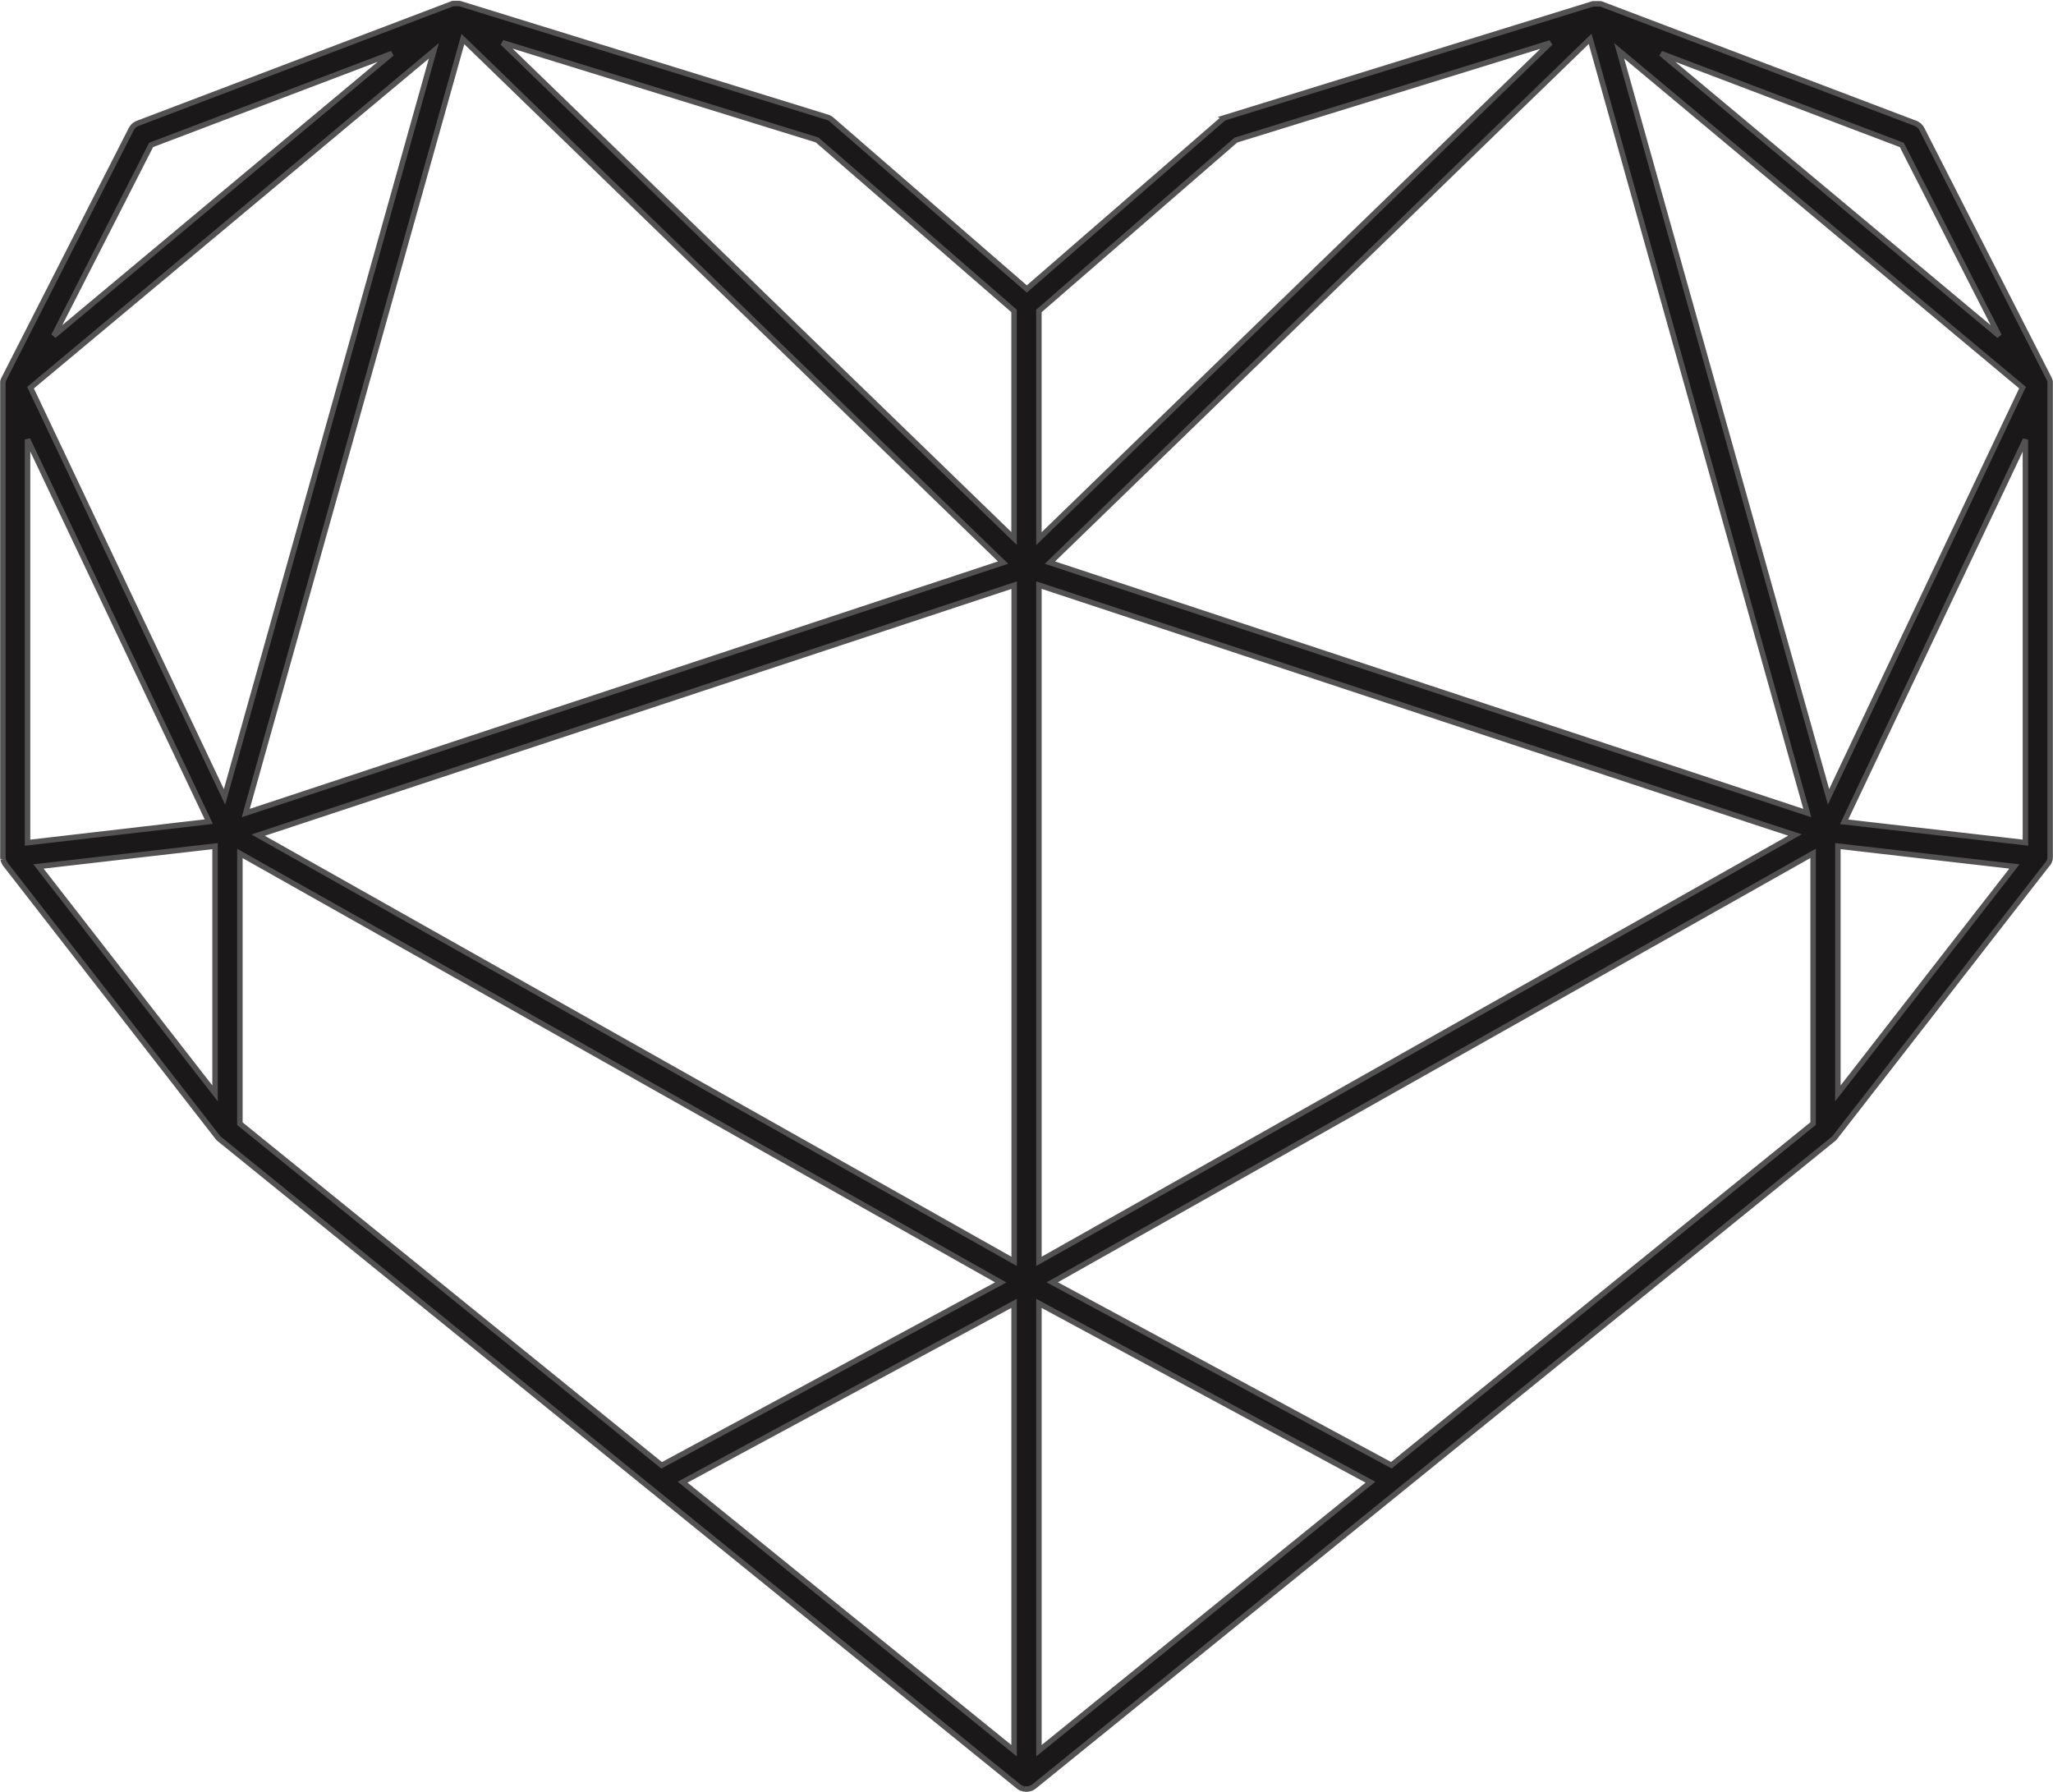
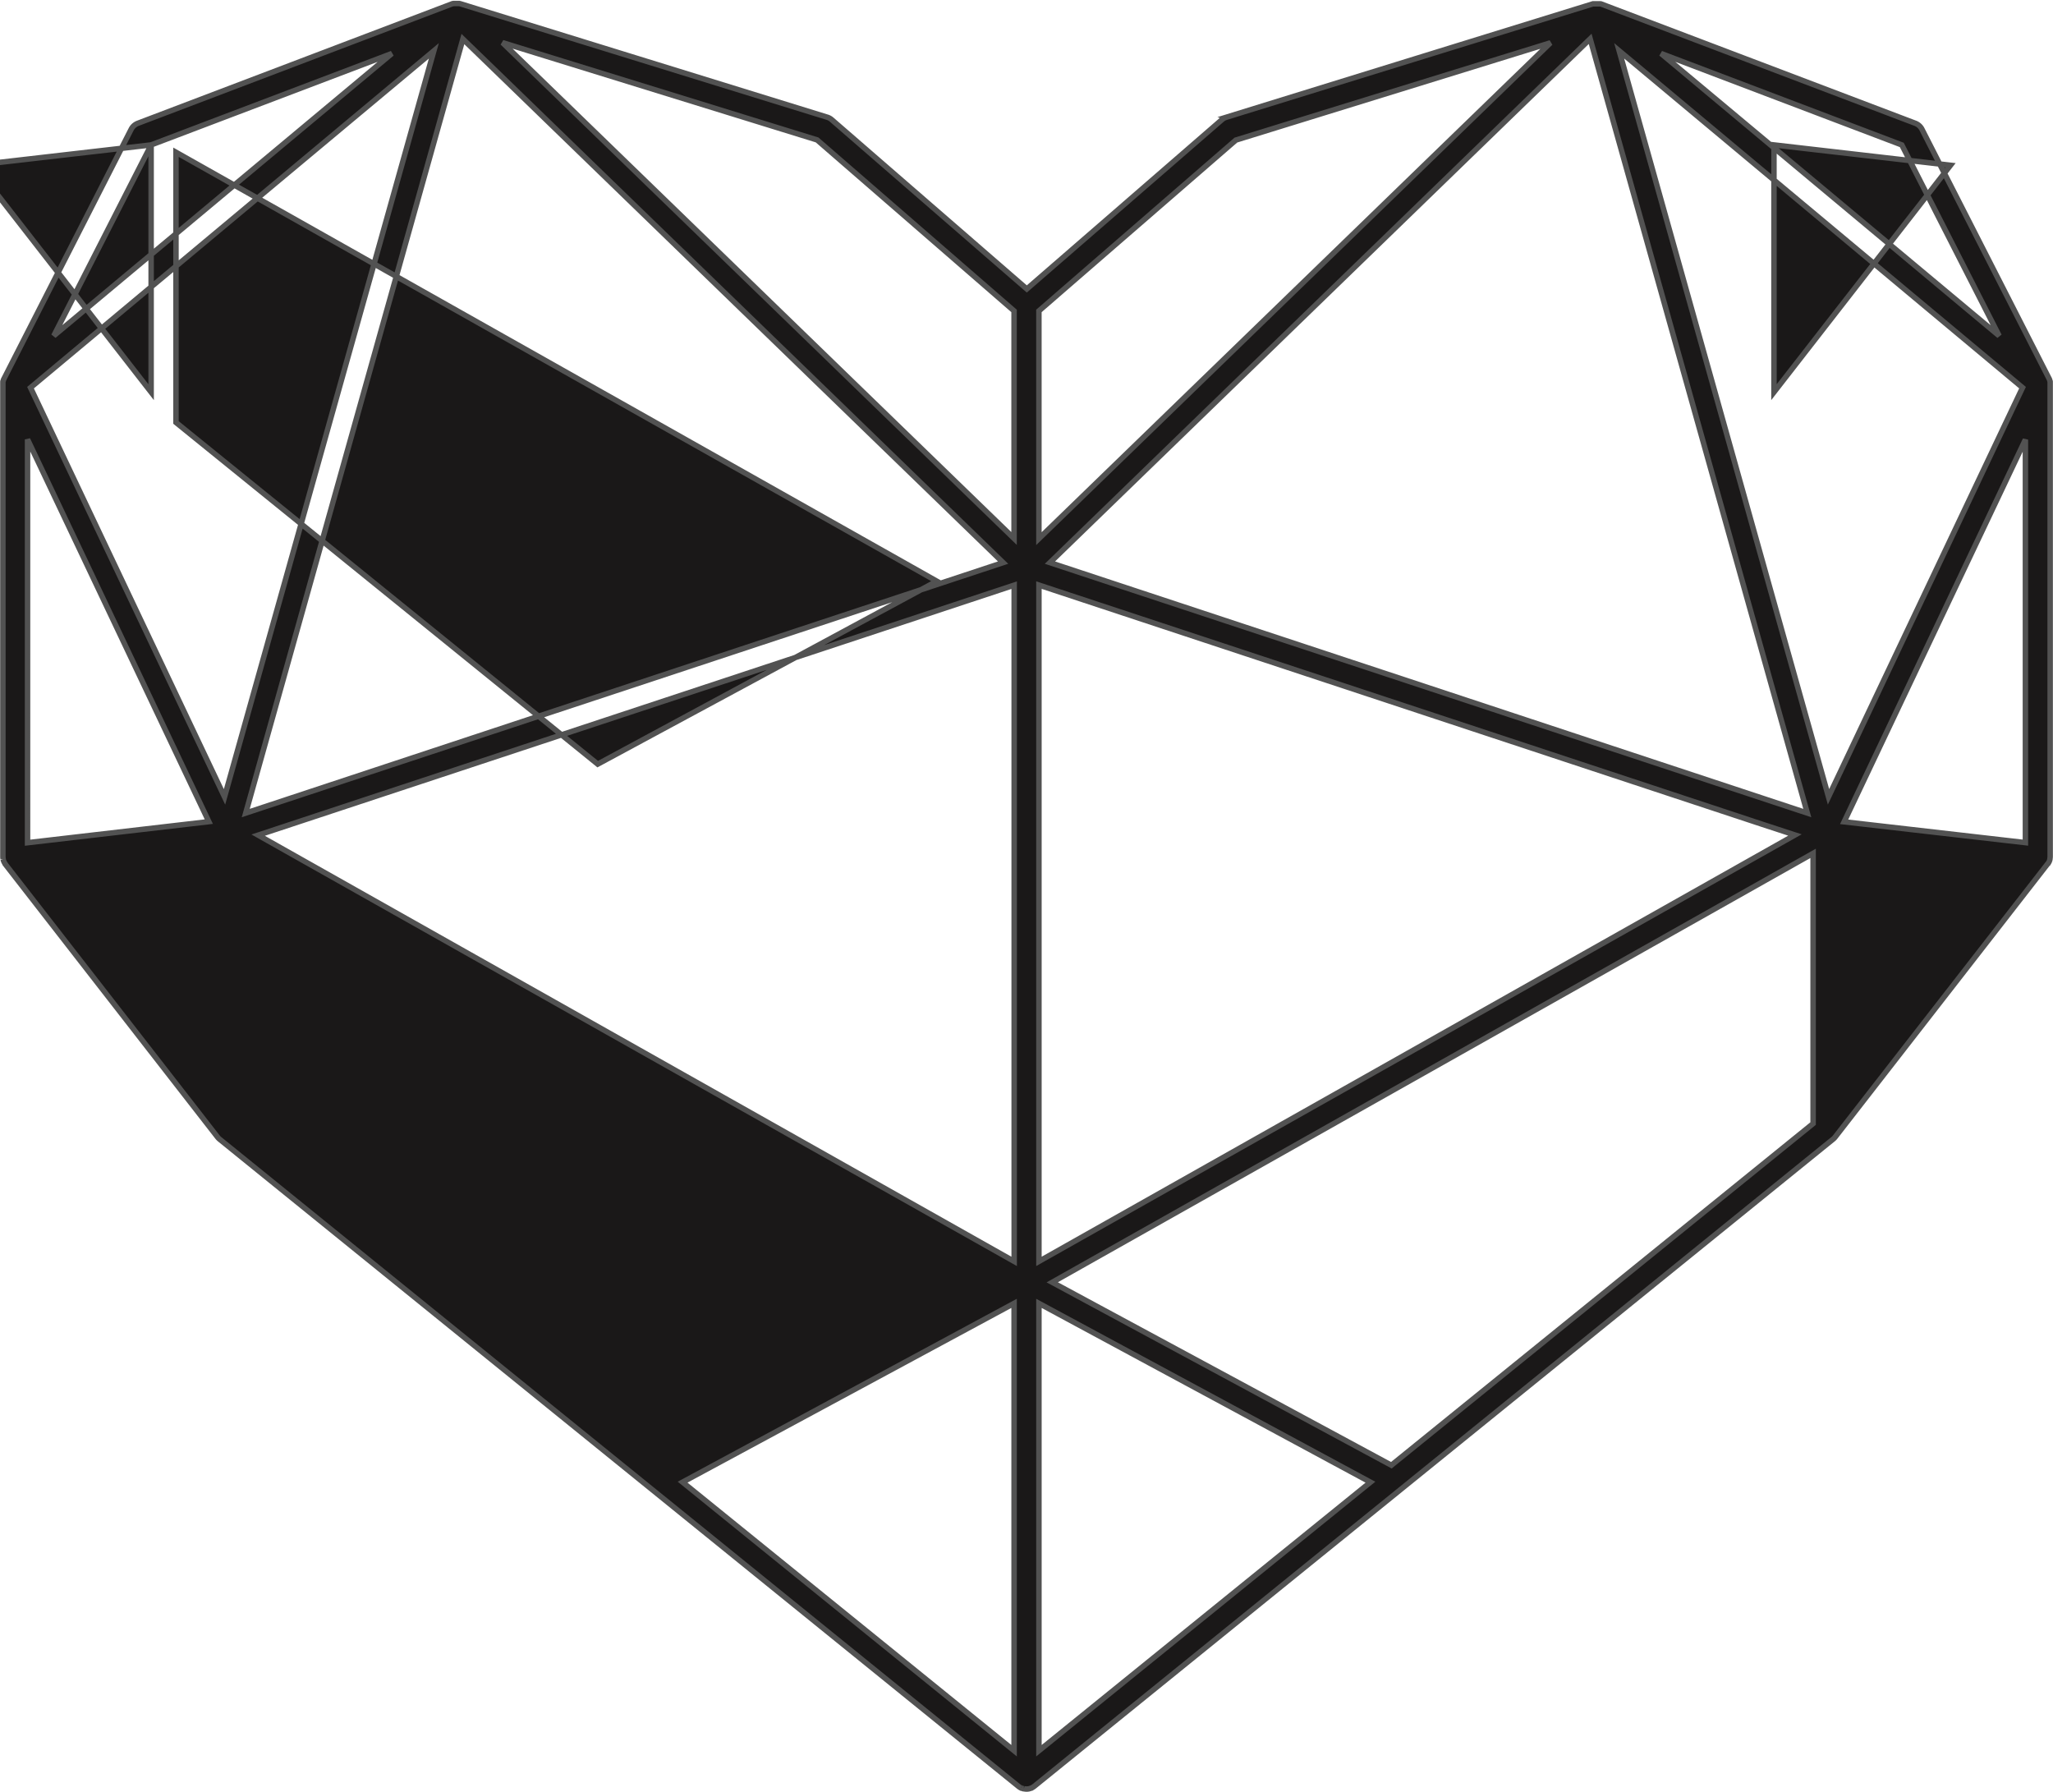
<svg xmlns="http://www.w3.org/2000/svg" viewBox="0 0 75.201 65.634">
-   <path id="Path_207" data-name="Path 207" d="M1072.972,416.309a.493.493,0,0,0,.037-.065l.007-.013a.409.409,0,0,0,.025-.079l0-.017a.451.451,0,0,0,.009-.086h0V398.738c0-.01,0-.019,0-.029s0-.018,0-.027l0-.02c0-.009,0-.019-.007-.028a.221.221,0,0,0-.008-.027l-.005-.018c0-.01-.008-.02-.013-.029s0-.012-.007-.018l-4.656-9.131a.458.458,0,0,0-.244-.219l-11.51-4.37h0l0,0-.015,0-.017-.005-.011,0-.012,0-.017,0-.017,0-.031,0-.025,0h-.019l-.024,0h-.023l-.016,0-.025,0-.017,0-.011,0-.015,0h0l-13.43,4.153a.449.449,0,0,0-.164.091l-7.146,6.2-7.146-6.2a.453.453,0,0,0-.163-.091l-13.43-4.152h0l-.048-.012-.017,0-.021,0h-.088l-.035,0-.015,0-.017,0-.012,0-.011,0-.016.005-.016,0L1003,389.194a.458.458,0,0,0-.243.219l-4.656,9.131c0,.006,0,.012-.008.018s-.009.019-.013.028l-.006.018c0,.009,0,.018-.008.027s-.005.018-.007.027l0,.02c0,.009,0,.018,0,.027s0,.02,0,.029V416.05h0a.436.436,0,0,0,.009.086l0,.017a.43.43,0,0,0,.026.079l.006.013a.389.389,0,0,0,.038.064l.009.014,0,.007,7.778,10h0a.5.5,0,0,0,.072.073l15.853,12.841h0l13.415,10.867.017.012c.01.008.021.015.031.021l.031.018.011.006.011,0a.476.476,0,0,0,.073.025l.019,0a.446.446,0,0,0,.092.011l.018,0a.482.482,0,0,0,.069-.007l.034-.009a.474.474,0,0,0,.055-.019c.007,0,.014,0,.02-.007l.018-.01.016-.009a.483.483,0,0,0,.048-.033l.009-.006,13.415-10.866h0l15.851-12.84h0a.434.434,0,0,0,.072-.074h0l7.778-10,.005-.007Zm-8.605,9.521-15.449,12.514-12.422-6.7,27.871-15.711ZM1036.009,448.8V432.416l12.143,6.549Zm-13.053-9.836,12.143-6.549V448.8Zm-16.779-25.1-7.106-14.988,14.774-12.337Zm51.086-27.326,14.775,12.337-7.107,14.988Zm-21.254,44.339V406.107l26.472,8.753,1.221.4-7.921,4.465Zm-28.6-15.611,27.693-9.156v24.768l-20.3-11.444Zm56.745-.809-27.742-9.173L1056.2,386.1Zm-57.2,0,7.955-28.35,19.787,19.177Zm-7.992,1.086V400.771l6.64,14-.057.007Zm66.541-.765,6.64-14V415.54Zm5.679-17.8-6.546-5.465-5.839-4.876,8.819,3.349Zm-27.959-7.17,11.523-3.562-18.738,18.16v-8.341Zm-8.125,6.257V404.4l-18.738-18.161,11.523,3.563Zm-31.609-6.08,8.819-3.348-6.23,5.2-6.155,5.139Zm2.341,25.683v9.057l-6.467-8.312Zm.91.268,27.87,15.712-12.422,6.7-15.448-12.514Zm58.534,8.788v-9.056l5.117.589,1.35.156Z" transform="translate(-997.953 -384.677)" fill="#1a1818" stroke="#525252" stroke-width="0.2" />
+   <path id="Path_207" data-name="Path 207" d="M1072.972,416.309a.493.493,0,0,0,.037-.065l.007-.013a.409.409,0,0,0,.025-.079l0-.017a.451.451,0,0,0,.009-.086h0V398.738c0-.01,0-.019,0-.029s0-.018,0-.027l0-.02c0-.009,0-.019-.007-.028a.221.221,0,0,0-.008-.027l-.005-.018c0-.01-.008-.02-.013-.029s0-.012-.007-.018l-4.656-9.131a.458.458,0,0,0-.244-.219l-11.51-4.37h0l0,0-.015,0-.017-.005-.011,0-.012,0-.017,0-.017,0-.031,0-.025,0h-.019l-.024,0h-.023l-.016,0-.025,0-.017,0-.011,0-.015,0h0l-13.43,4.153a.449.449,0,0,0-.164.091l-7.146,6.2-7.146-6.2a.453.453,0,0,0-.163-.091l-13.43-4.152h0l-.048-.012-.017,0-.021,0h-.088l-.035,0-.015,0-.017,0-.012,0-.011,0-.016.005-.016,0L1003,389.194a.458.458,0,0,0-.243.219l-4.656,9.131c0,.006,0,.012-.008.018s-.009.019-.013.028l-.006.018c0,.009,0,.018-.008.027s-.005.018-.007.027l0,.02c0,.009,0,.018,0,.027s0,.02,0,.029V416.05h0a.436.436,0,0,0,.009.086l0,.017a.43.43,0,0,0,.026.079l.006.013a.389.389,0,0,0,.038.064l.009.014,0,.007,7.778,10h0a.5.5,0,0,0,.072.073l15.853,12.841h0l13.415,10.867.017.012c.01.008.021.015.031.021l.031.018.011.006.011,0a.476.476,0,0,0,.073.025l.019,0a.446.446,0,0,0,.092.011l.018,0a.482.482,0,0,0,.069-.007l.034-.009a.474.474,0,0,0,.055-.019c.007,0,.014,0,.02-.007l.018-.01.016-.009a.483.483,0,0,0,.048-.033l.009-.006,13.415-10.866h0l15.851-12.84h0a.434.434,0,0,0,.072-.074h0l7.778-10,.005-.007Zm-8.605,9.521-15.449,12.514-12.422-6.7,27.871-15.711ZM1036.009,448.8V432.416l12.143,6.549Zm-13.053-9.836,12.143-6.549V448.8Zm-16.779-25.1-7.106-14.988,14.774-12.337Zm51.086-27.326,14.775,12.337-7.107,14.988Zm-21.254,44.339V406.107l26.472,8.753,1.221.4-7.921,4.465Zm-28.6-15.611,27.693-9.156v24.768l-20.3-11.444Zm56.745-.809-27.742-9.173L1056.2,386.1Zm-57.2,0,7.955-28.35,19.787,19.177Zm-7.992,1.086V400.771l6.64,14-.057.007Zm66.541-.765,6.64-14V415.54Zm5.679-17.8-6.546-5.465-5.839-4.876,8.819,3.349Zm-27.959-7.17,11.523-3.562-18.738,18.16v-8.341Zm-8.125,6.257V404.4l-18.738-18.161,11.523,3.563Zm-31.609-6.08,8.819-3.348-6.23,5.2-6.155,5.139Zv9.057l-6.467-8.312Zm.91.268,27.87,15.712-12.422,6.7-15.448-12.514Zm58.534,8.788v-9.056l5.117.589,1.35.156Z" transform="translate(-997.953 -384.677)" fill="#1a1818" stroke="#525252" stroke-width="0.2" />
</svg>